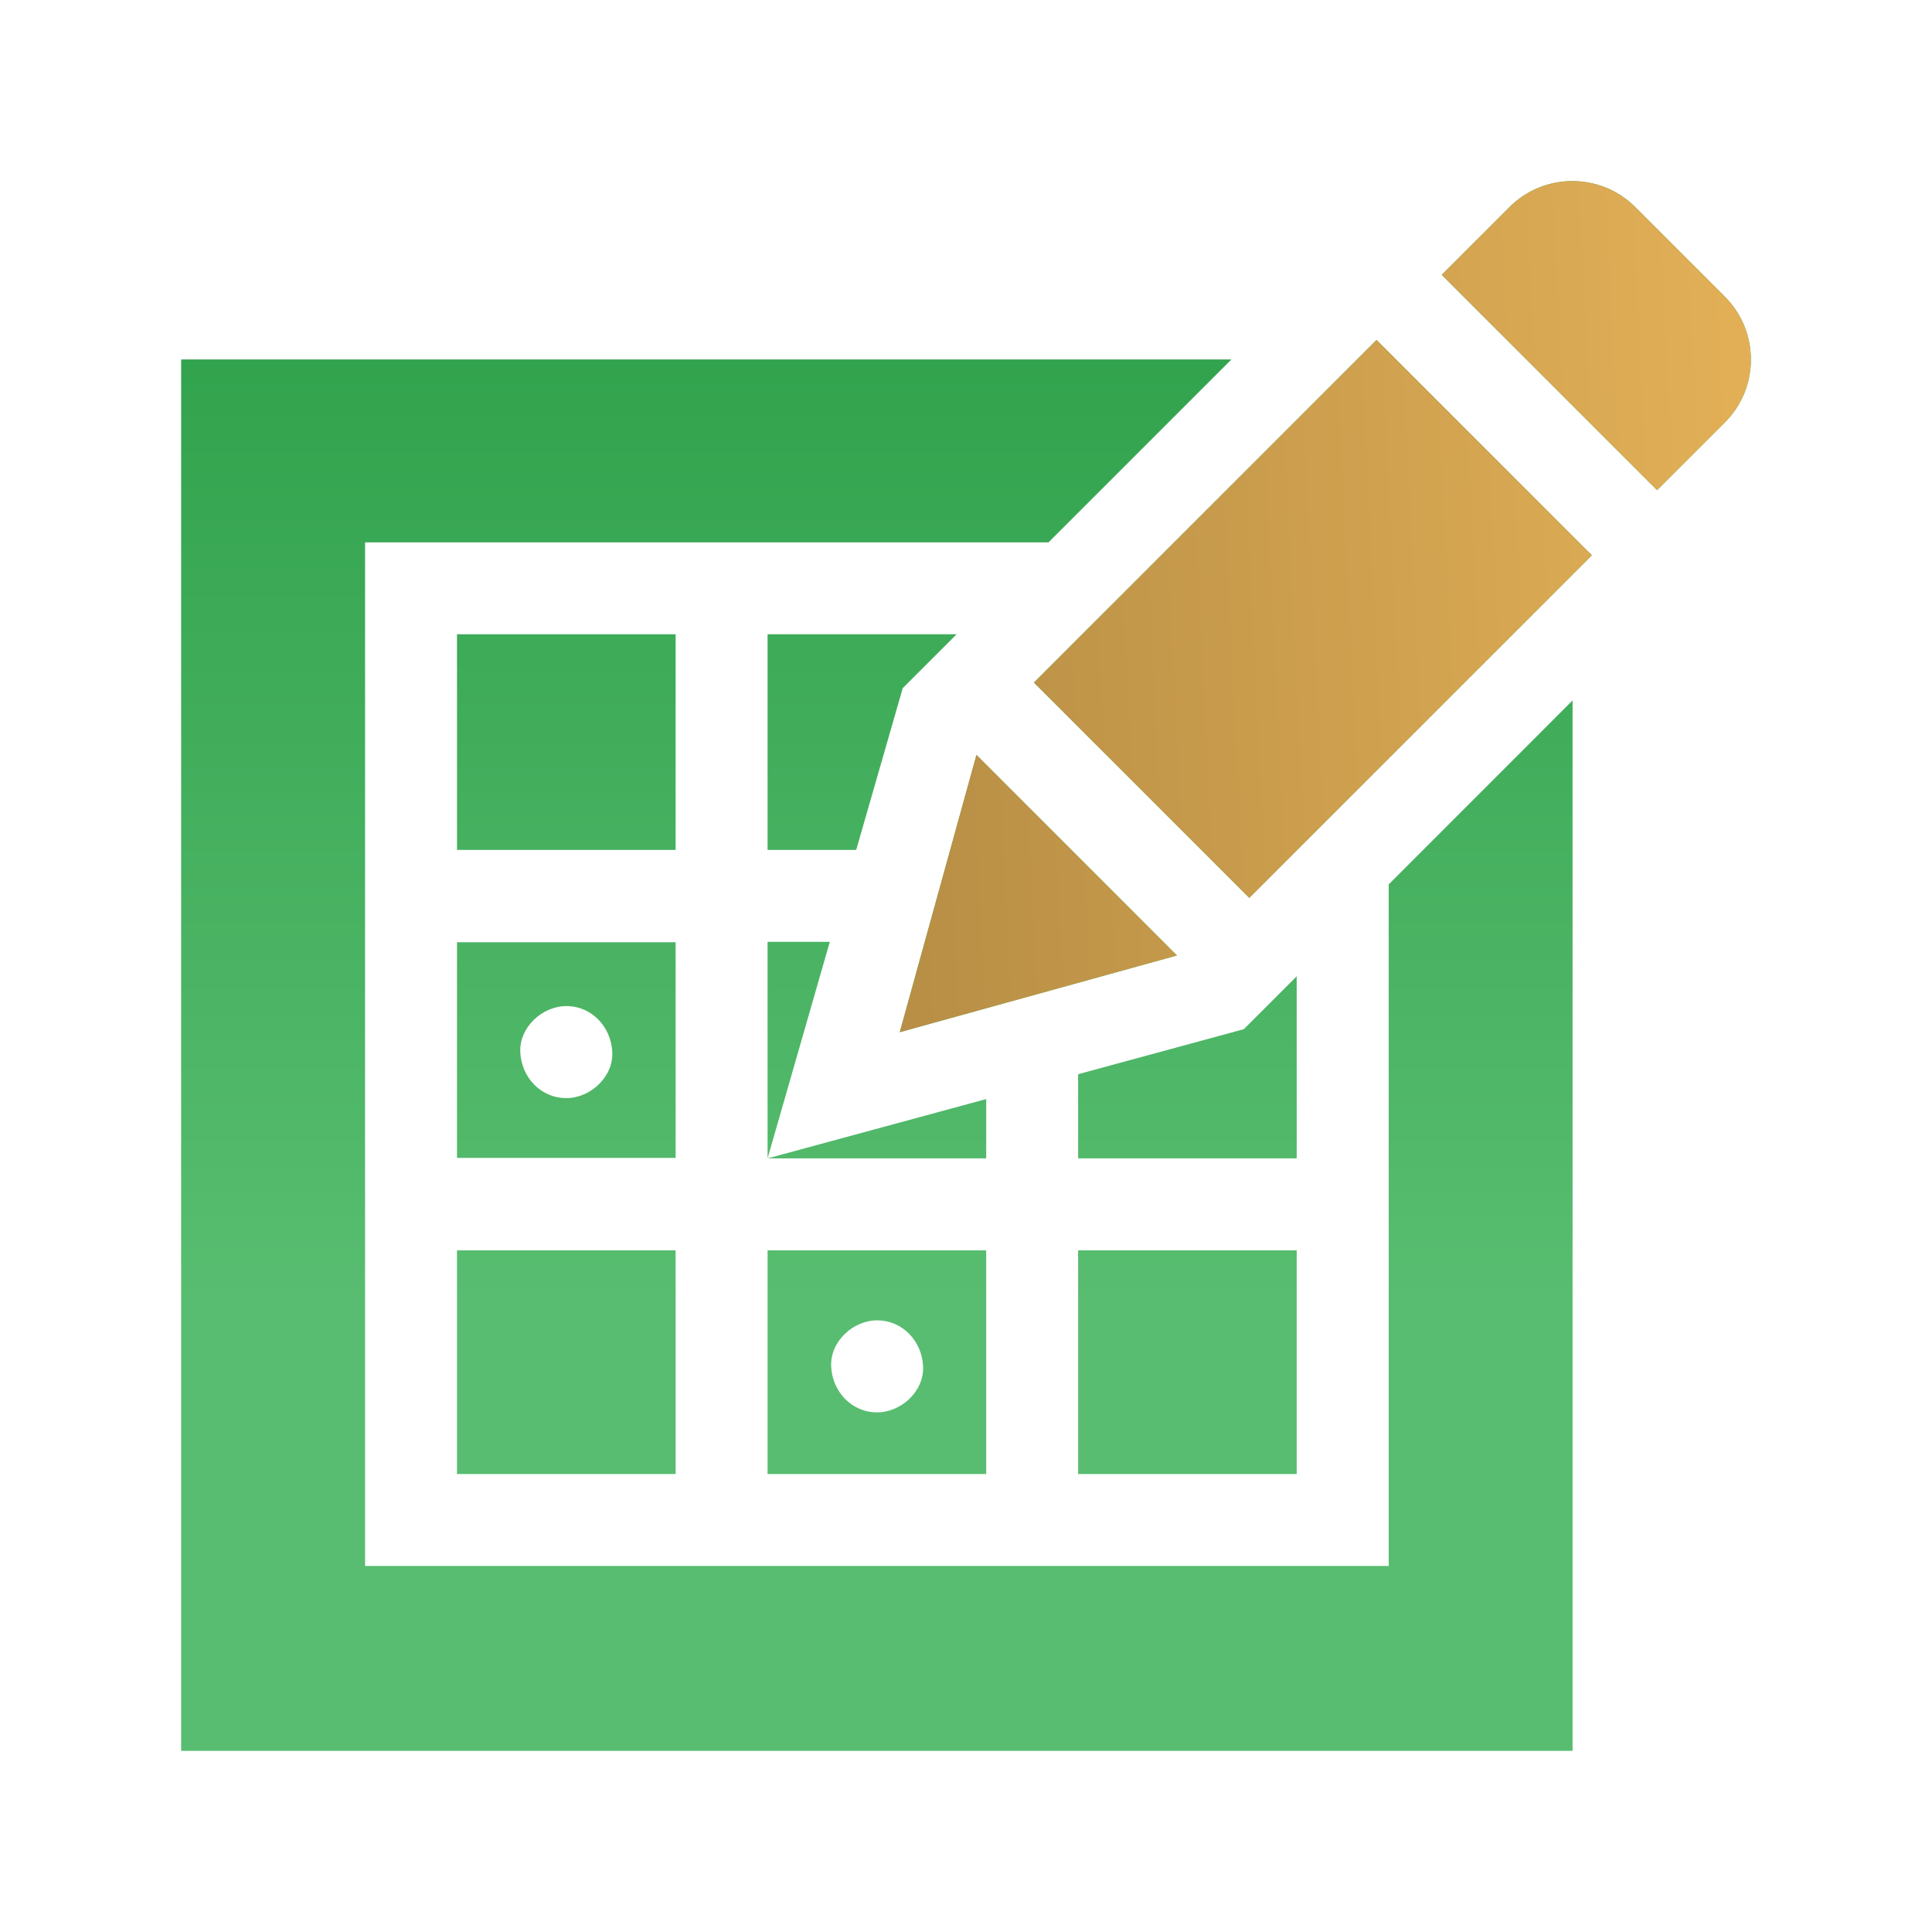
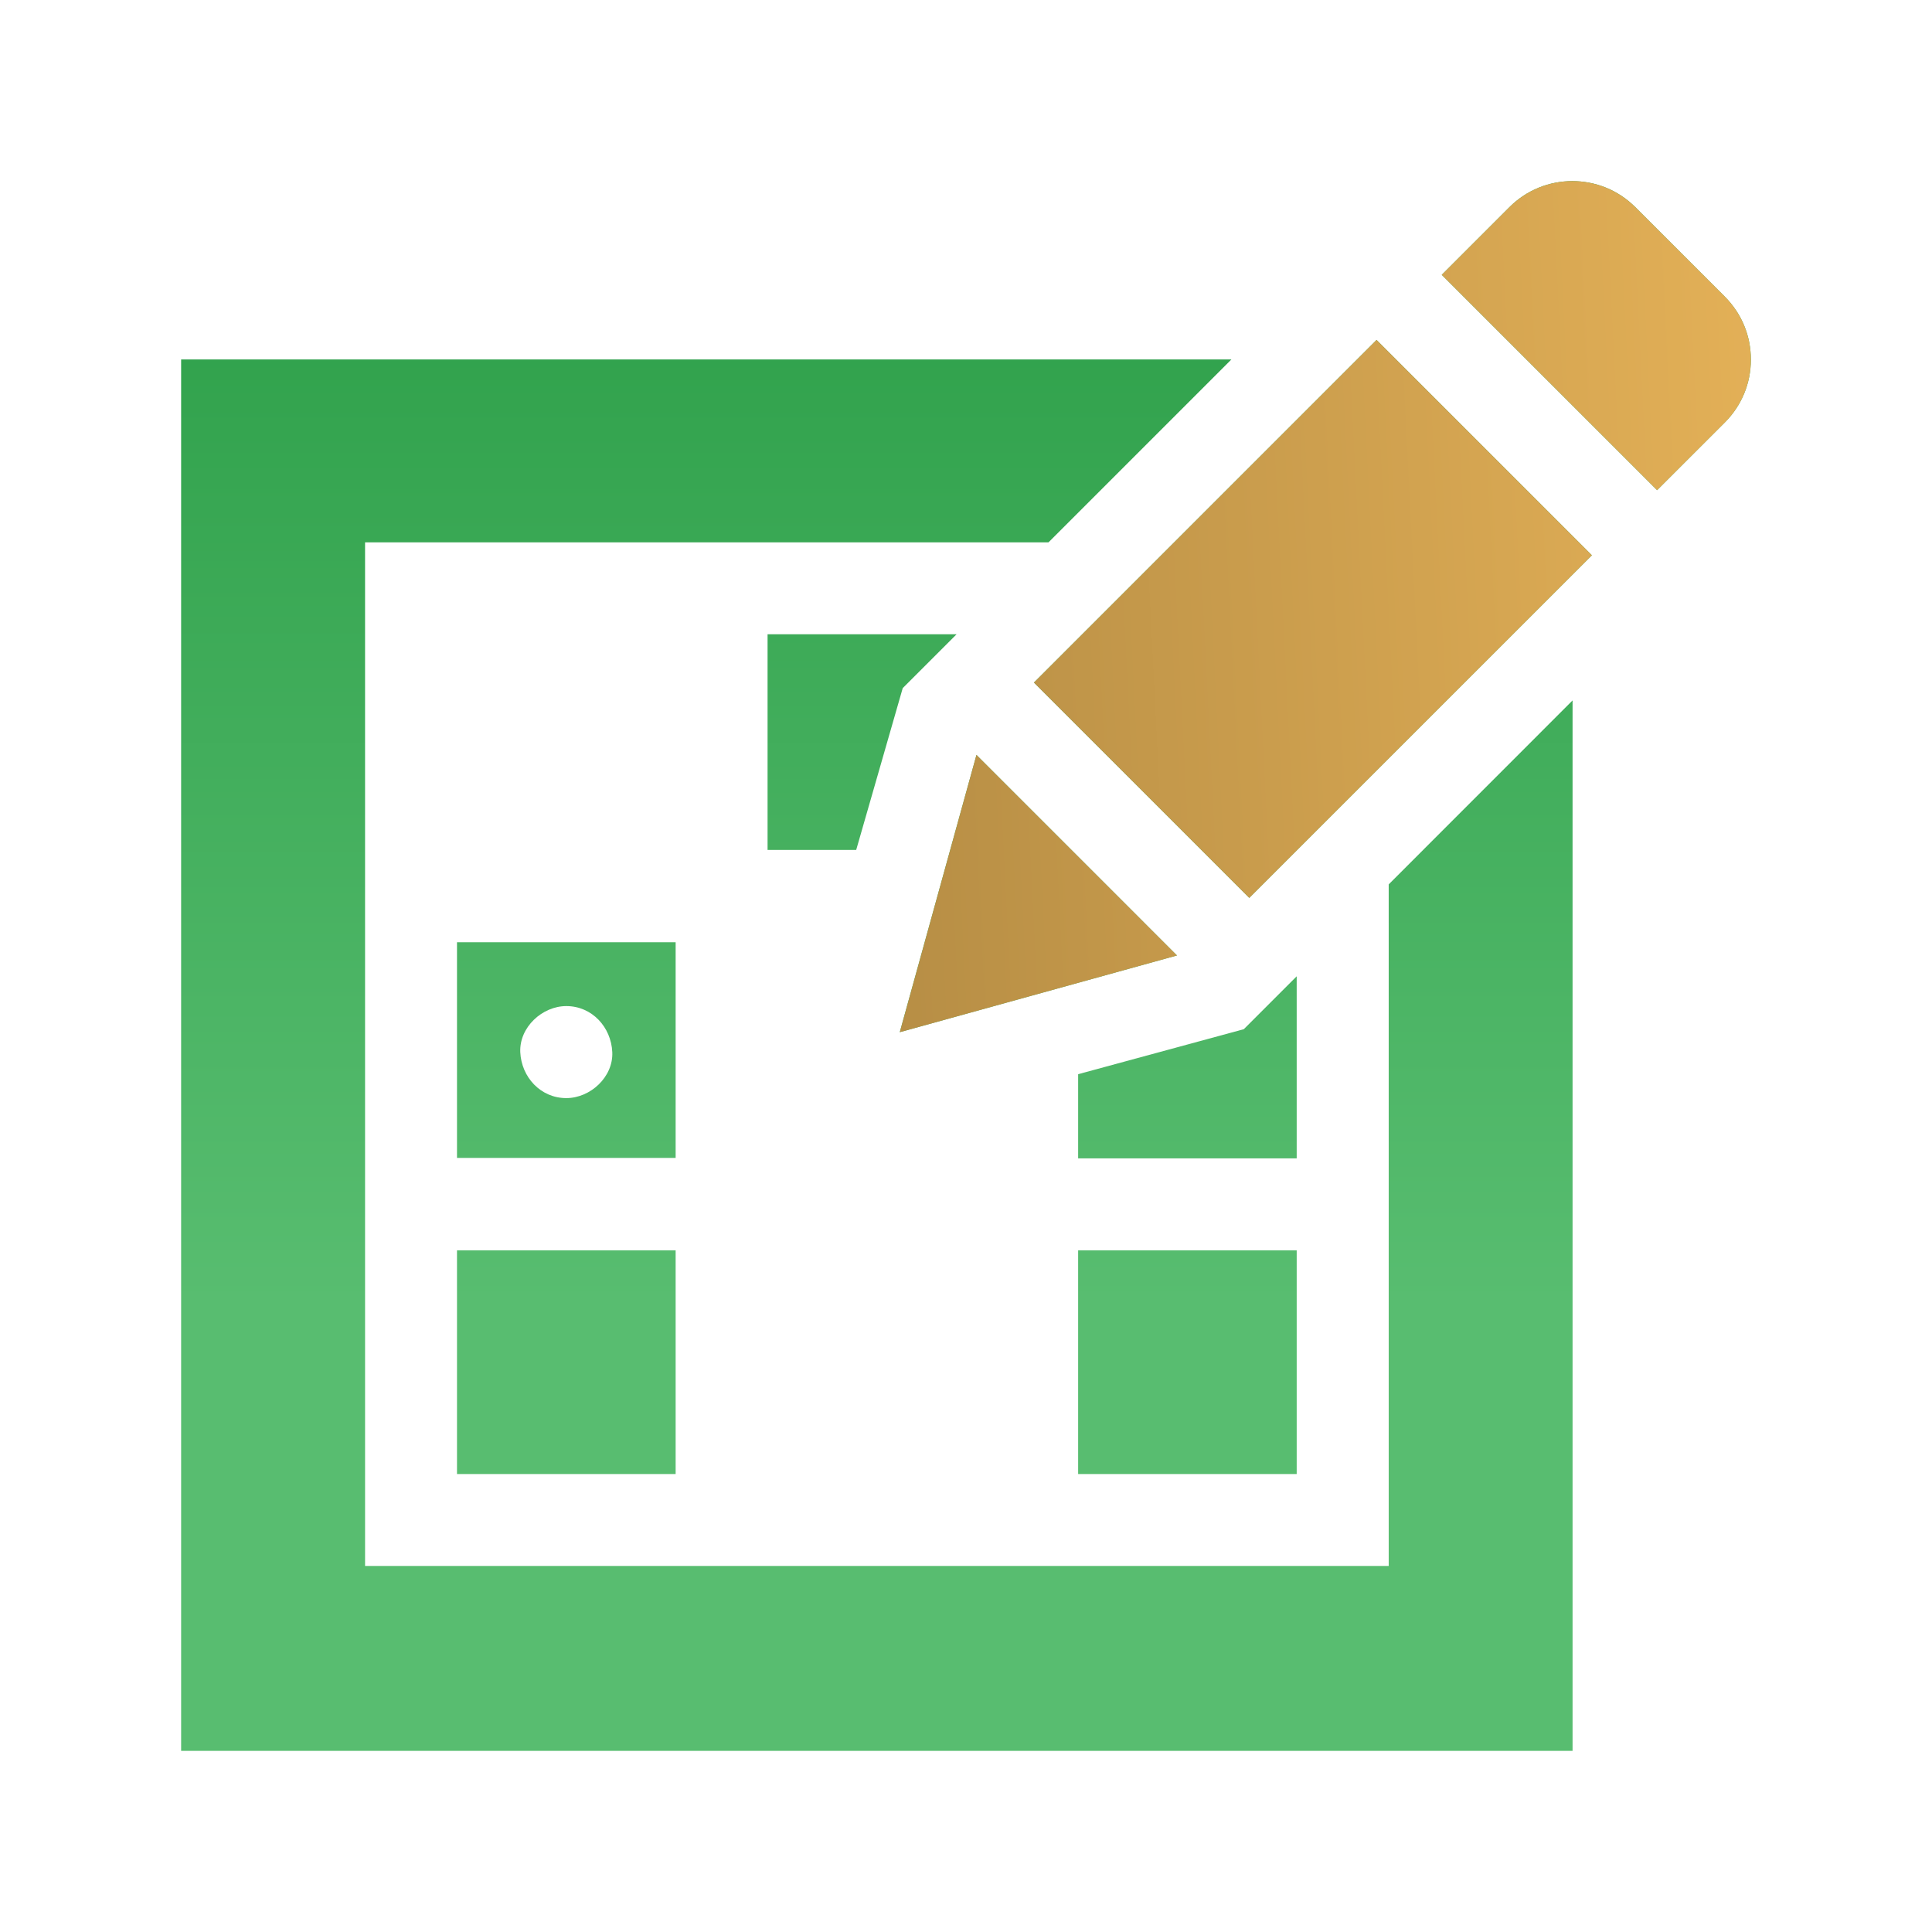
<svg xmlns="http://www.w3.org/2000/svg" width="24" height="24" viewBox="0 0 24 24" fill="none">
  <path d="M17.251 19.453H4.535V6.737H13.025L15.297 4.465H2.25V21.75H19.535V8.701L17.251 10.986V19.453Z" fill="url(#paint0_linear_13655_21381)" />
  <path d="M11.214 8.548L11.883 7.879H9.535V10.558H10.636L11.214 8.548Z" fill="url(#paint1_linear_13655_21381)" />
-   <path d="M9.535 11.7V14.39L10.308 11.7H9.535Z" fill="url(#paint2_linear_13655_21381)" />
  <path d="M16.108 12.128L15.451 12.785L13.393 13.344V14.39H16.108V12.128Z" fill="url(#paint3_linear_13655_21381)" />
  <path d="M13.393 15.532H16.108V18.311H13.393V15.532Z" fill="url(#paint4_linear_13655_21381)" />
  <path d="M5.677 15.532H8.393V18.311H5.677V15.532Z" fill="url(#paint5_linear_13655_21381)" />
-   <path d="M5.677 7.879H8.393V10.558H5.677V7.879Z" fill="url(#paint6_linear_13655_21381)" />
-   <path d="M12.251 13.653L9.535 14.39L12.251 14.39V13.653Z" fill="url(#paint7_linear_13655_21381)" />
  <path d="M21.426 3.685L20.314 2.573C19.883 2.142 19.182 2.142 18.751 2.573L17.91 3.414L20.585 6.089L21.426 5.248C21.635 5.039 21.75 4.762 21.75 4.467C21.75 4.171 21.635 3.894 21.426 3.685Z" fill="url(#paint8_linear_13655_21381)" />
  <path d="M12.844 8.479L17.1 4.223L19.775 6.898L15.519 11.154L12.844 8.479Z" fill="url(#paint9_linear_13655_21381)" />
  <path d="M11.177 12.822L14.621 11.869L12.13 9.378L11.177 12.822Z" fill="url(#paint10_linear_13655_21381)" />
  <path d="M8.393 11.705H5.677V14.384H8.393V11.705ZM7.035 13.641C6.714 13.641 6.477 13.379 6.463 13.07C6.45 12.761 6.736 12.498 7.035 12.498C7.355 12.498 7.592 12.76 7.606 13.07C7.62 13.378 7.334 13.641 7.035 13.641Z" fill="url(#paint11_linear_13655_21381)" />
-   <path d="M9.535 18.311H12.251V15.532H9.535V18.311ZM10.896 16.402C11.216 16.402 11.453 16.664 11.467 16.974C11.481 17.282 11.195 17.545 10.896 17.545C10.576 17.545 10.338 17.283 10.325 16.974C10.311 16.665 10.597 16.402 10.896 16.402Z" fill="url(#paint12_linear_13655_21381)" />
  <path d="M21.427 3.685L20.314 2.573C19.883 2.142 19.182 2.142 18.751 2.573L17.91 3.414L20.585 6.089L21.427 5.248C21.635 5.039 21.75 4.762 21.75 4.467C21.75 4.171 21.635 3.894 21.427 3.685Z" fill="url(#paint13_linear_13655_21381)" />
  <path d="M12.844 8.479L17.1 4.223L19.775 6.898L15.519 11.154L12.844 8.479Z" fill="url(#paint14_linear_13655_21381)" />
  <path d="M11.178 12.822L14.621 11.869L12.13 9.378L11.178 12.822Z" fill="url(#paint15_linear_13655_21381)" />
  <defs>
    <linearGradient id="paint0_linear_13655_21381" x1="12" y1="2.25" x2="12" y2="16.2" gradientUnits="userSpaceOnUse">
      <stop stop-color="#2B9E47" />
      <stop offset="1" stop-color="#58BD70" />
    </linearGradient>
    <linearGradient id="paint1_linear_13655_21381" x1="12" y1="2.25" x2="12" y2="16.2" gradientUnits="userSpaceOnUse">
      <stop stop-color="#2B9E47" />
      <stop offset="1" stop-color="#58BD70" />
    </linearGradient>
    <linearGradient id="paint2_linear_13655_21381" x1="12" y1="2.25" x2="12" y2="16.2" gradientUnits="userSpaceOnUse">
      <stop stop-color="#2B9E47" />
      <stop offset="1" stop-color="#58BD70" />
    </linearGradient>
    <linearGradient id="paint3_linear_13655_21381" x1="12" y1="2.25" x2="12" y2="16.2" gradientUnits="userSpaceOnUse">
      <stop stop-color="#2B9E47" />
      <stop offset="1" stop-color="#58BD70" />
    </linearGradient>
    <linearGradient id="paint4_linear_13655_21381" x1="12" y1="2.25" x2="12" y2="16.2" gradientUnits="userSpaceOnUse">
      <stop stop-color="#2B9E47" />
      <stop offset="1" stop-color="#58BD70" />
    </linearGradient>
    <linearGradient id="paint5_linear_13655_21381" x1="12" y1="2.25" x2="12" y2="16.2" gradientUnits="userSpaceOnUse">
      <stop stop-color="#2B9E47" />
      <stop offset="1" stop-color="#58BD70" />
    </linearGradient>
    <linearGradient id="paint6_linear_13655_21381" x1="12" y1="2.25" x2="12" y2="16.2" gradientUnits="userSpaceOnUse">
      <stop stop-color="#2B9E47" />
      <stop offset="1" stop-color="#58BD70" />
    </linearGradient>
    <linearGradient id="paint7_linear_13655_21381" x1="12" y1="2.25" x2="12" y2="16.2" gradientUnits="userSpaceOnUse">
      <stop stop-color="#2B9E47" />
      <stop offset="1" stop-color="#58BD70" />
    </linearGradient>
    <linearGradient id="paint8_linear_13655_21381" x1="12" y1="2.25" x2="12" y2="16.2" gradientUnits="userSpaceOnUse">
      <stop stop-color="#2B9E47" />
      <stop offset="1" stop-color="#58BD70" />
    </linearGradient>
    <linearGradient id="paint9_linear_13655_21381" x1="12" y1="2.25" x2="12" y2="16.2" gradientUnits="userSpaceOnUse">
      <stop stop-color="#2B9E47" />
      <stop offset="1" stop-color="#58BD70" />
    </linearGradient>
    <linearGradient id="paint10_linear_13655_21381" x1="12" y1="2.25" x2="12" y2="16.2" gradientUnits="userSpaceOnUse">
      <stop stop-color="#2B9E47" />
      <stop offset="1" stop-color="#58BD70" />
    </linearGradient>
    <linearGradient id="paint11_linear_13655_21381" x1="12" y1="2.25" x2="12" y2="16.2" gradientUnits="userSpaceOnUse">
      <stop stop-color="#2B9E47" />
      <stop offset="1" stop-color="#58BD70" />
    </linearGradient>
    <linearGradient id="paint12_linear_13655_21381" x1="12" y1="2.25" x2="12" y2="16.2" gradientUnits="userSpaceOnUse">
      <stop stop-color="#2B9E47" />
      <stop offset="1" stop-color="#58BD70" />
    </linearGradient>
    <linearGradient id="paint13_linear_13655_21381" x1="21.75" y1="2.25" x2="6.338" y2="3.022" gradientUnits="userSpaceOnUse">
      <stop stop-color="#E3B057" />
      <stop offset="1" stop-color="#A6813E" />
    </linearGradient>
    <linearGradient id="paint14_linear_13655_21381" x1="21.75" y1="2.25" x2="6.338" y2="3.022" gradientUnits="userSpaceOnUse">
      <stop stop-color="#E3B057" />
      <stop offset="1" stop-color="#A6813E" />
    </linearGradient>
    <linearGradient id="paint15_linear_13655_21381" x1="21.75" y1="2.25" x2="6.338" y2="3.022" gradientUnits="userSpaceOnUse">
      <stop stop-color="#E3B057" />
      <stop offset="1" stop-color="#A6813E" />
    </linearGradient>
  </defs>
</svg>